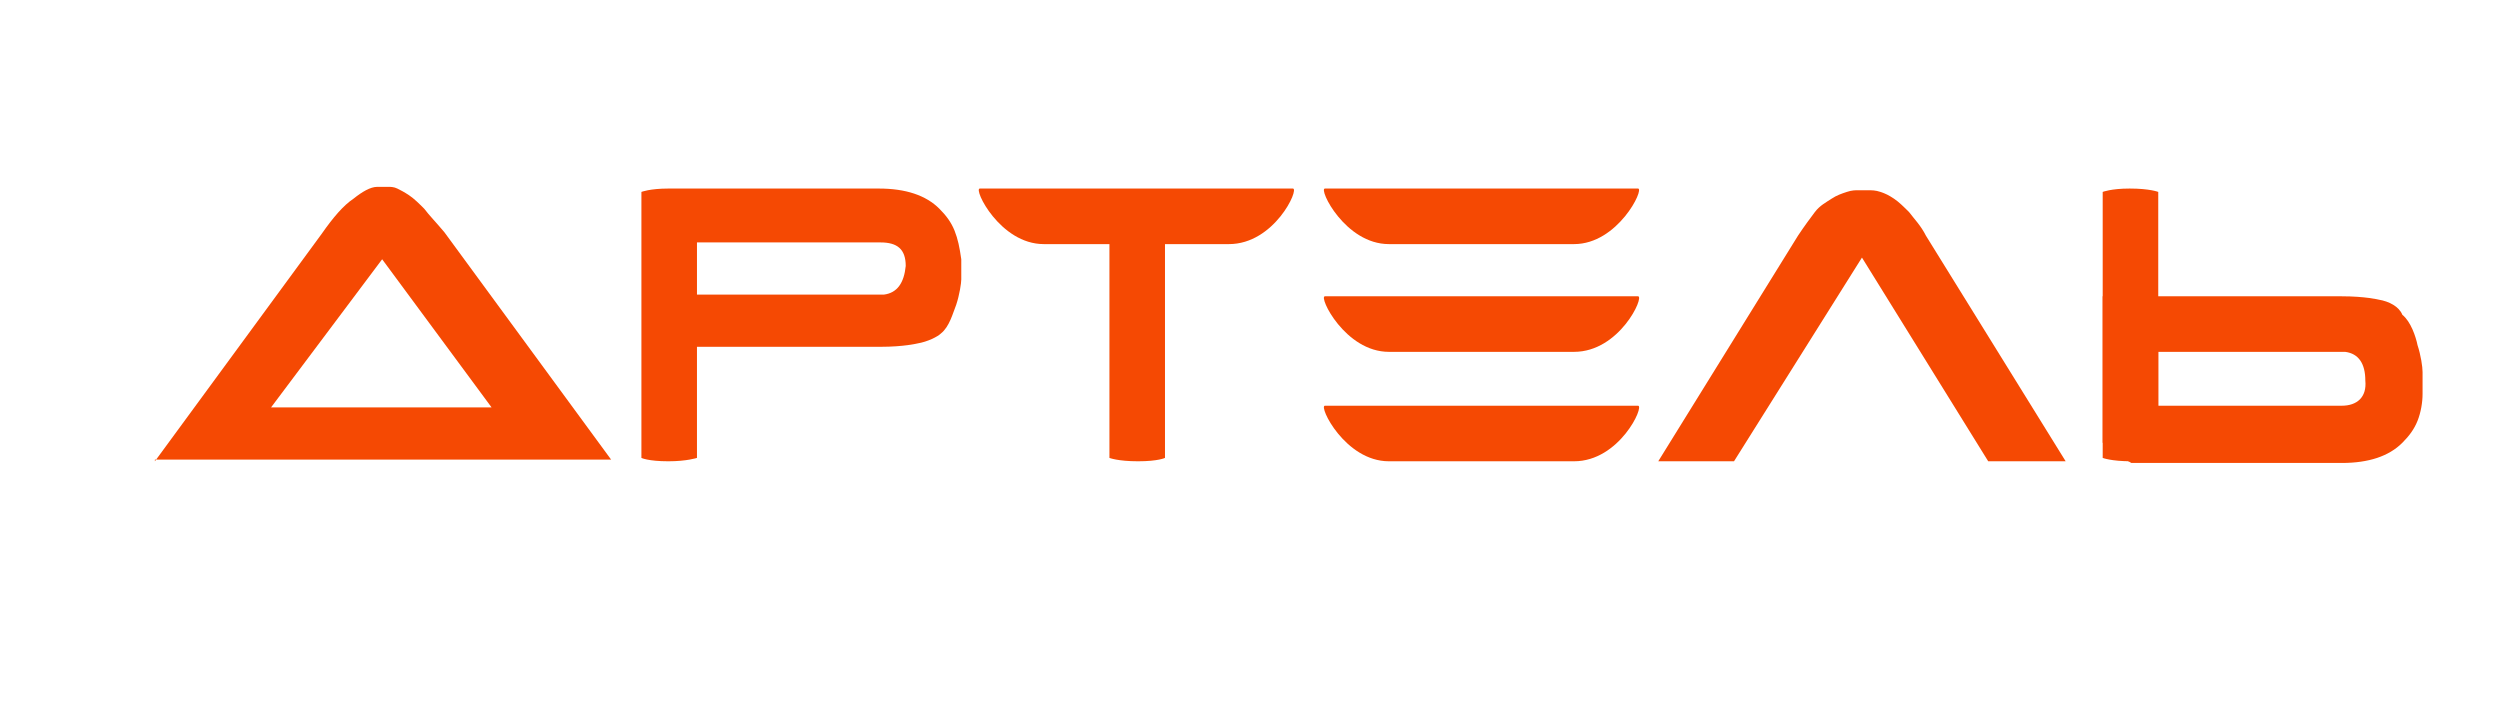
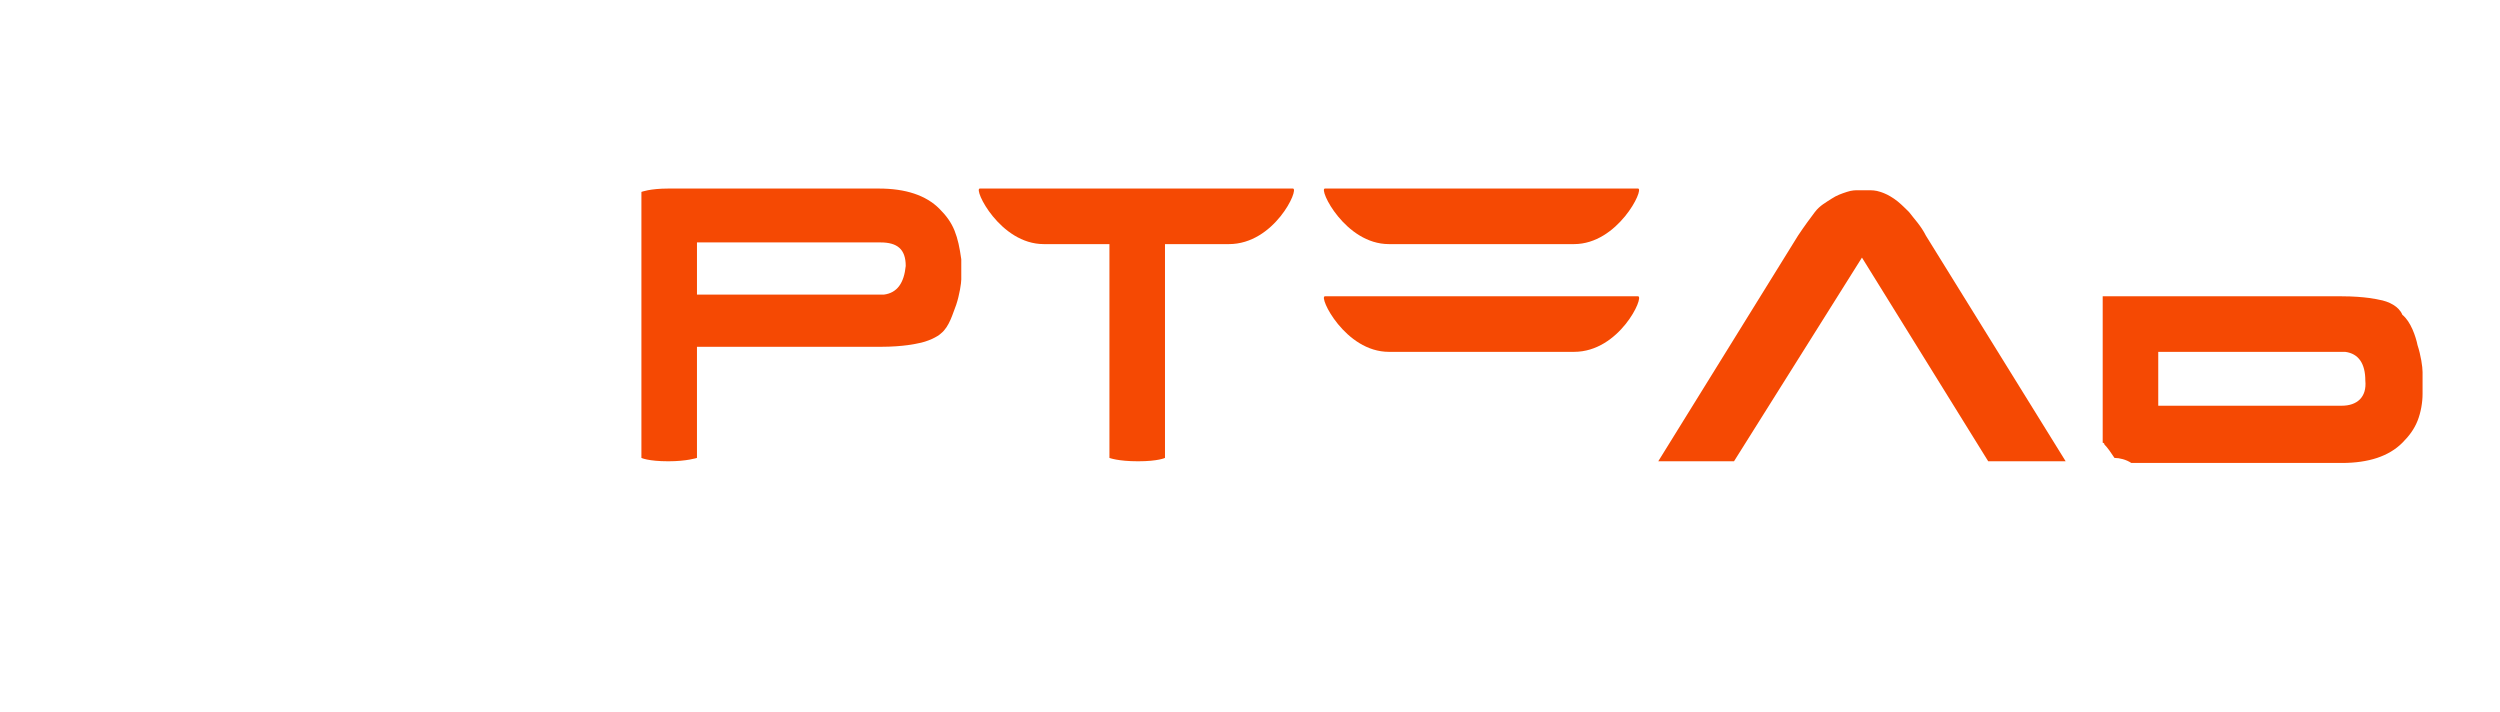
<svg xmlns="http://www.w3.org/2000/svg" id="Layer_1" x="0px" y="0px" viewBox="-67 277 148.5 42.3" style="enable-background:new -67 277 148.5 42.3;" xml:space="preserve">
  <style type="text/css"> .st0{fill:#F54903;} </style>
  <g id="XMLID_3335_">
    <g>
      <path id="XMLID_26_" class="st0" d="M1.5,291c-0.9,0-1.8,0-2.6,0l0,13.2c0,0,0.5,0.2,1.7,0.2s1.6-0.2,1.6-0.2l0-13.2 C1.9,291,1.7,291,1.5,291z" />
      <g id="XMLID_25_">
        <path class="st0" d="M9.8,288.2c-2.9,0-6.1,0-9.3,0l0,0c0,0,0,0,0,0c0,0,0,0,0,0l0,0c-3.2,0-6.4,0-9.3,0c-0.4,0,1.2,3.3,3.8,3.3 c1.8,0,3.6,0,5.4,0v0c0,0,0.1,0,0.1,0c0,0,0.1,0,0.1,0v0c1.8,0,3.6,0,5.4,0C8.7,291.5,10.2,288.2,9.8,288.2z" />
      </g>
    </g>
  </g>
  <g id="XMLID_3324_">
    <g>
-       <path id="XMLID_64_" class="st0" d="M61.2,288.4c0,0-0.5-0.2-1.7-0.2c-1.1,0-1.6,0.2-1.6,0.2l0,13.2l0,0l0,2.6 c0,0,0.5,0.2,1.7,0.2c1.1,0,1.6-0.2,1.6-0.2l0-13.2l0,0L61.2,288.4z" />
      <path id="XMLID_43_" class="st0" d="M74.3,294.8c0,0-0.8-0.2-2.2-0.2H57.9l0,8.7c0,0,0.1,0,0.1,0.1c0.2,0.2,0.4,0.5,0.6,0.8 c0.3,0,0.7,0.1,1,0.3h12.5c0.8,0,1.5-0.1,2.1-0.3c0.6-0.2,1.1-0.5,1.5-0.9c0.4-0.4,0.7-0.8,0.9-1.3c0.2-0.5,0.3-1.1,0.3-1.6v-1.3 c0-0.3-0.1-1-0.3-1.6c-0.1-0.5-0.4-1.4-0.9-1.8C75.5,295.2,74.9,294.9,74.3,294.8z M72.1,301.1l-10.9,0l0-3.2h11.1 c0.8,0.1,1.2,0.7,1.2,1.7C73.6,300.6,73,301.1,72.1,301.1z" />
    </g>
  </g>
  <path class="st0" d="M-10.3,290.7c-0.2-0.5-0.5-0.9-0.9-1.3c-0.4-0.4-0.9-0.7-1.5-0.9c-0.6-0.2-1.3-0.3-2.1-0.3h-12.5c0,0,0,0,0,0 c-1.1,0-1.6,0.2-1.6,0.2l0,0.9c0,0,0,0,0,0l0,1.7l0,0l0,13.2c0,0,0.4,0.2,1.6,0.2c1.1,0,1.7-0.2,1.7-0.2l0-2.6l0,0l0-4h10.9 c1.4,0,2.2-0.2,2.2-0.2c0.6-0.1,1.2-0.4,1.4-0.6c0.5-0.4,0.7-1.2,0.9-1.7c0.2-0.6,0.3-1.3,0.3-1.5v-1.2 C-10,291.7-10.1,291.2-10.3,290.7z M-14.5,294.5h-11.1l0-1.8l0-1.3l10.9,0c1,0,1.5,0.4,1.5,1.4C-13.3,293.8-13.7,294.4-14.5,294.5z" />
-   <path id="XMLID_3305_" class="st0" d="M-57.8,304.4l9.9-13.5c0.7-1,1.3-1.7,1.9-2.1c0.5-0.4,1-0.7,1.4-0.7h0.7c0.1,0,0.3,0,0.5,0.1 c0.2,0.1,0.4,0.2,0.7,0.4c0.3,0.2,0.6,0.5,0.9,0.8c0.3,0.4,0.7,0.8,1.2,1.4l9.9,13.5H-57.8z M-37.8,301.2l-6.5-8.8l-6.6,8.8H-37.8z" />
  <path id="XMLID_3278_" class="st0" d="M51.1,304.4l-7.5-12.1L36,304.4h-4.5l8.3-13.4c0.4-0.6,0.7-1,1-1.4c0.3-0.4,0.7-0.6,1-0.8 s0.6-0.3,0.9-0.4c0.3-0.1,0.5-0.1,0.7-0.1h0.5c0.3,0,0.5,0,0.8,0.1c0.3,0.1,0.5,0.2,0.8,0.4c0.3,0.2,0.6,0.5,0.9,0.8 c0.3,0.4,0.7,0.8,1,1.4l8.3,13.4H51.1z" />
  <g id="XMLID_3225_">
    <g>
      <g id="XMLID_52_">
        <path class="st0" d="M30.3,288.2c-2.9,0-6.1,0-9.3,0l0,0c0,0,0,0,0,0c0,0,0,0,0,0l0,0c-3.2,0-6.4,0-9.3,0c-0.4,0,1.2,3.3,3.8,3.3 c1.8,0,3.6,0,5.4,0v0c0,0,0.1,0,0.1,0c0,0,0.1,0,0.1,0v0c1.8,0,3.6,0,5.4,0C29.1,291.5,30.7,288.2,30.3,288.2z" />
      </g>
      <g id="XMLID_51_">
        <path class="st0" d="M30.3,294.6c-2.9,0-6.1,0-9.3,0l0,0c0,0,0,0,0,0s0,0,0,0l0,0c-3.2,0-6.4,0-9.3,0c-0.4,0,1.2,3.3,3.8,3.3 c1.8,0,3.6,0,5.4,0v0c0,0,0.1,0,0.1,0c0,0,0.1,0,0.1,0v0c1.8,0,3.6,0,5.4,0C29.2,297.9,30.7,294.6,30.3,294.6z" />
      </g>
      <g id="XMLID_48_">
-         <path class="st0" d="M30.3,301.1c-2.9,0-6.1,0-9.3,0l0,0c0,0,0,0,0,0s0,0,0,0l0,0c-3.2,0-6.4,0-9.3,0c-0.4,0,1.2,3.3,3.8,3.3 c1.8,0,3.6,0,5.4,0v0c0,0,0.1,0,0.1,0c0,0,0.1,0,0.1,0v0c1.8,0,3.6,0,5.4,0C29.2,304.4,30.7,301.1,30.3,301.1z" />
-       </g>
+         </g>
    </g>
  </g>
</svg>